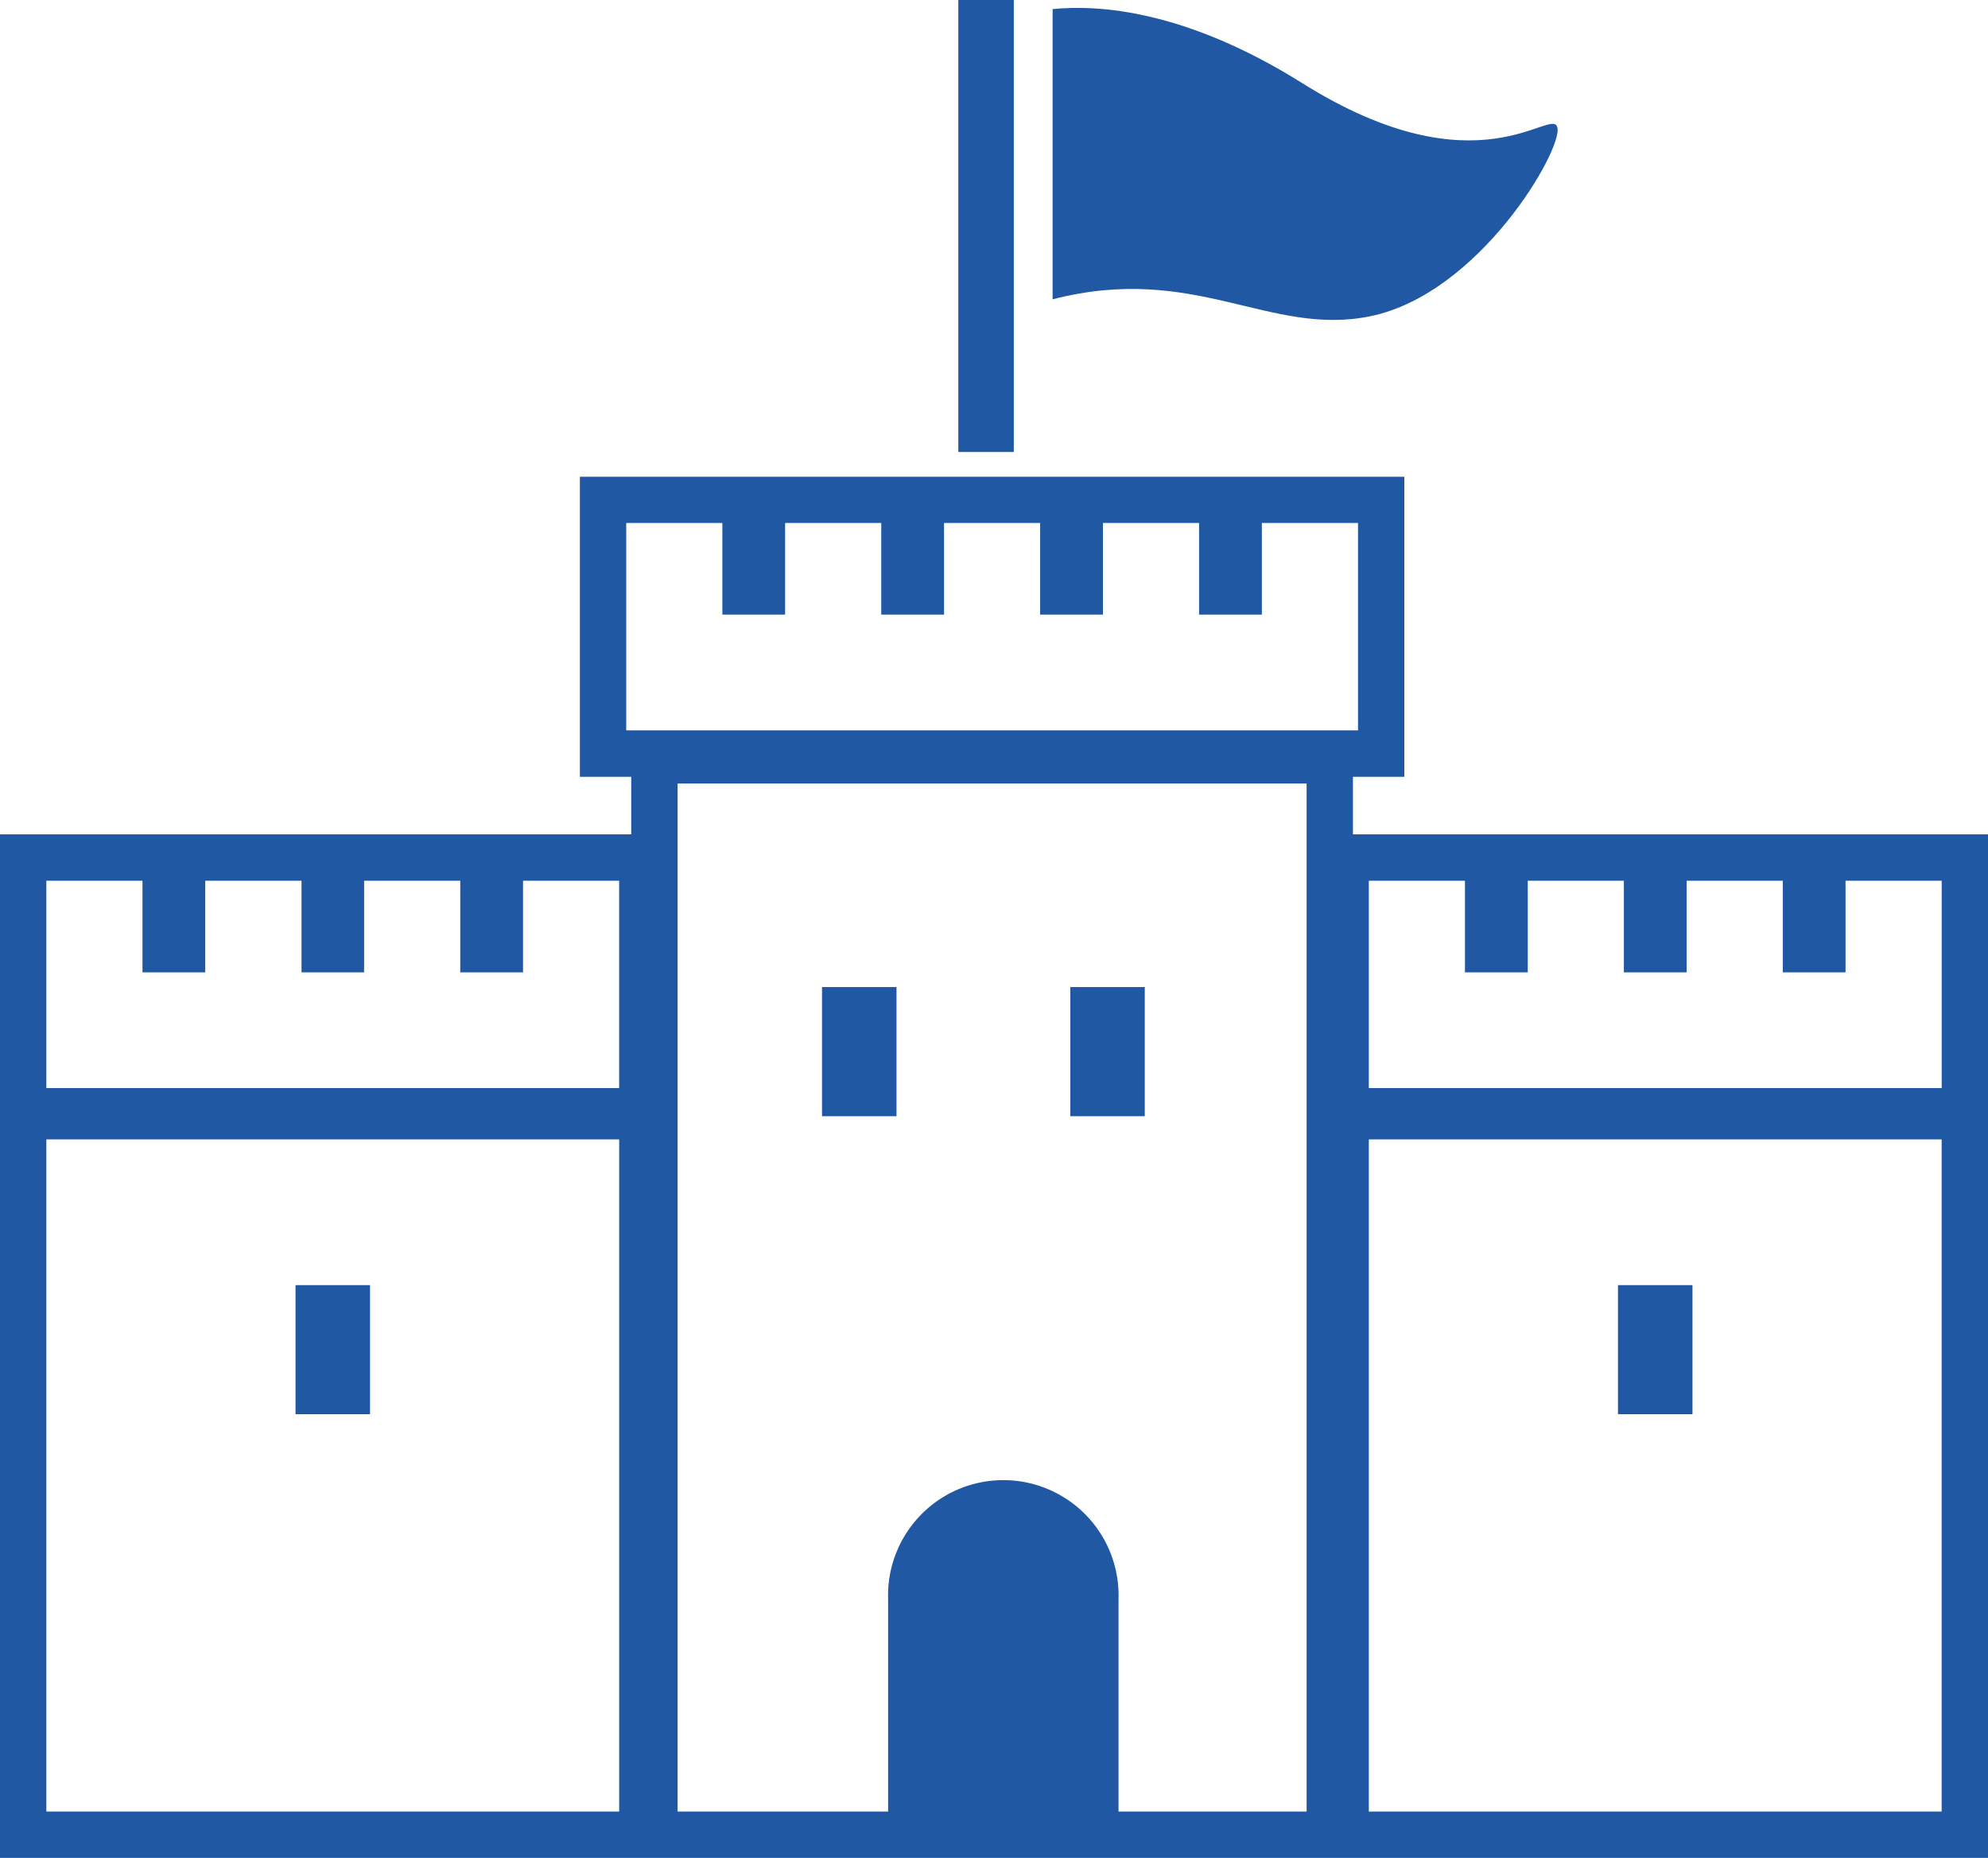
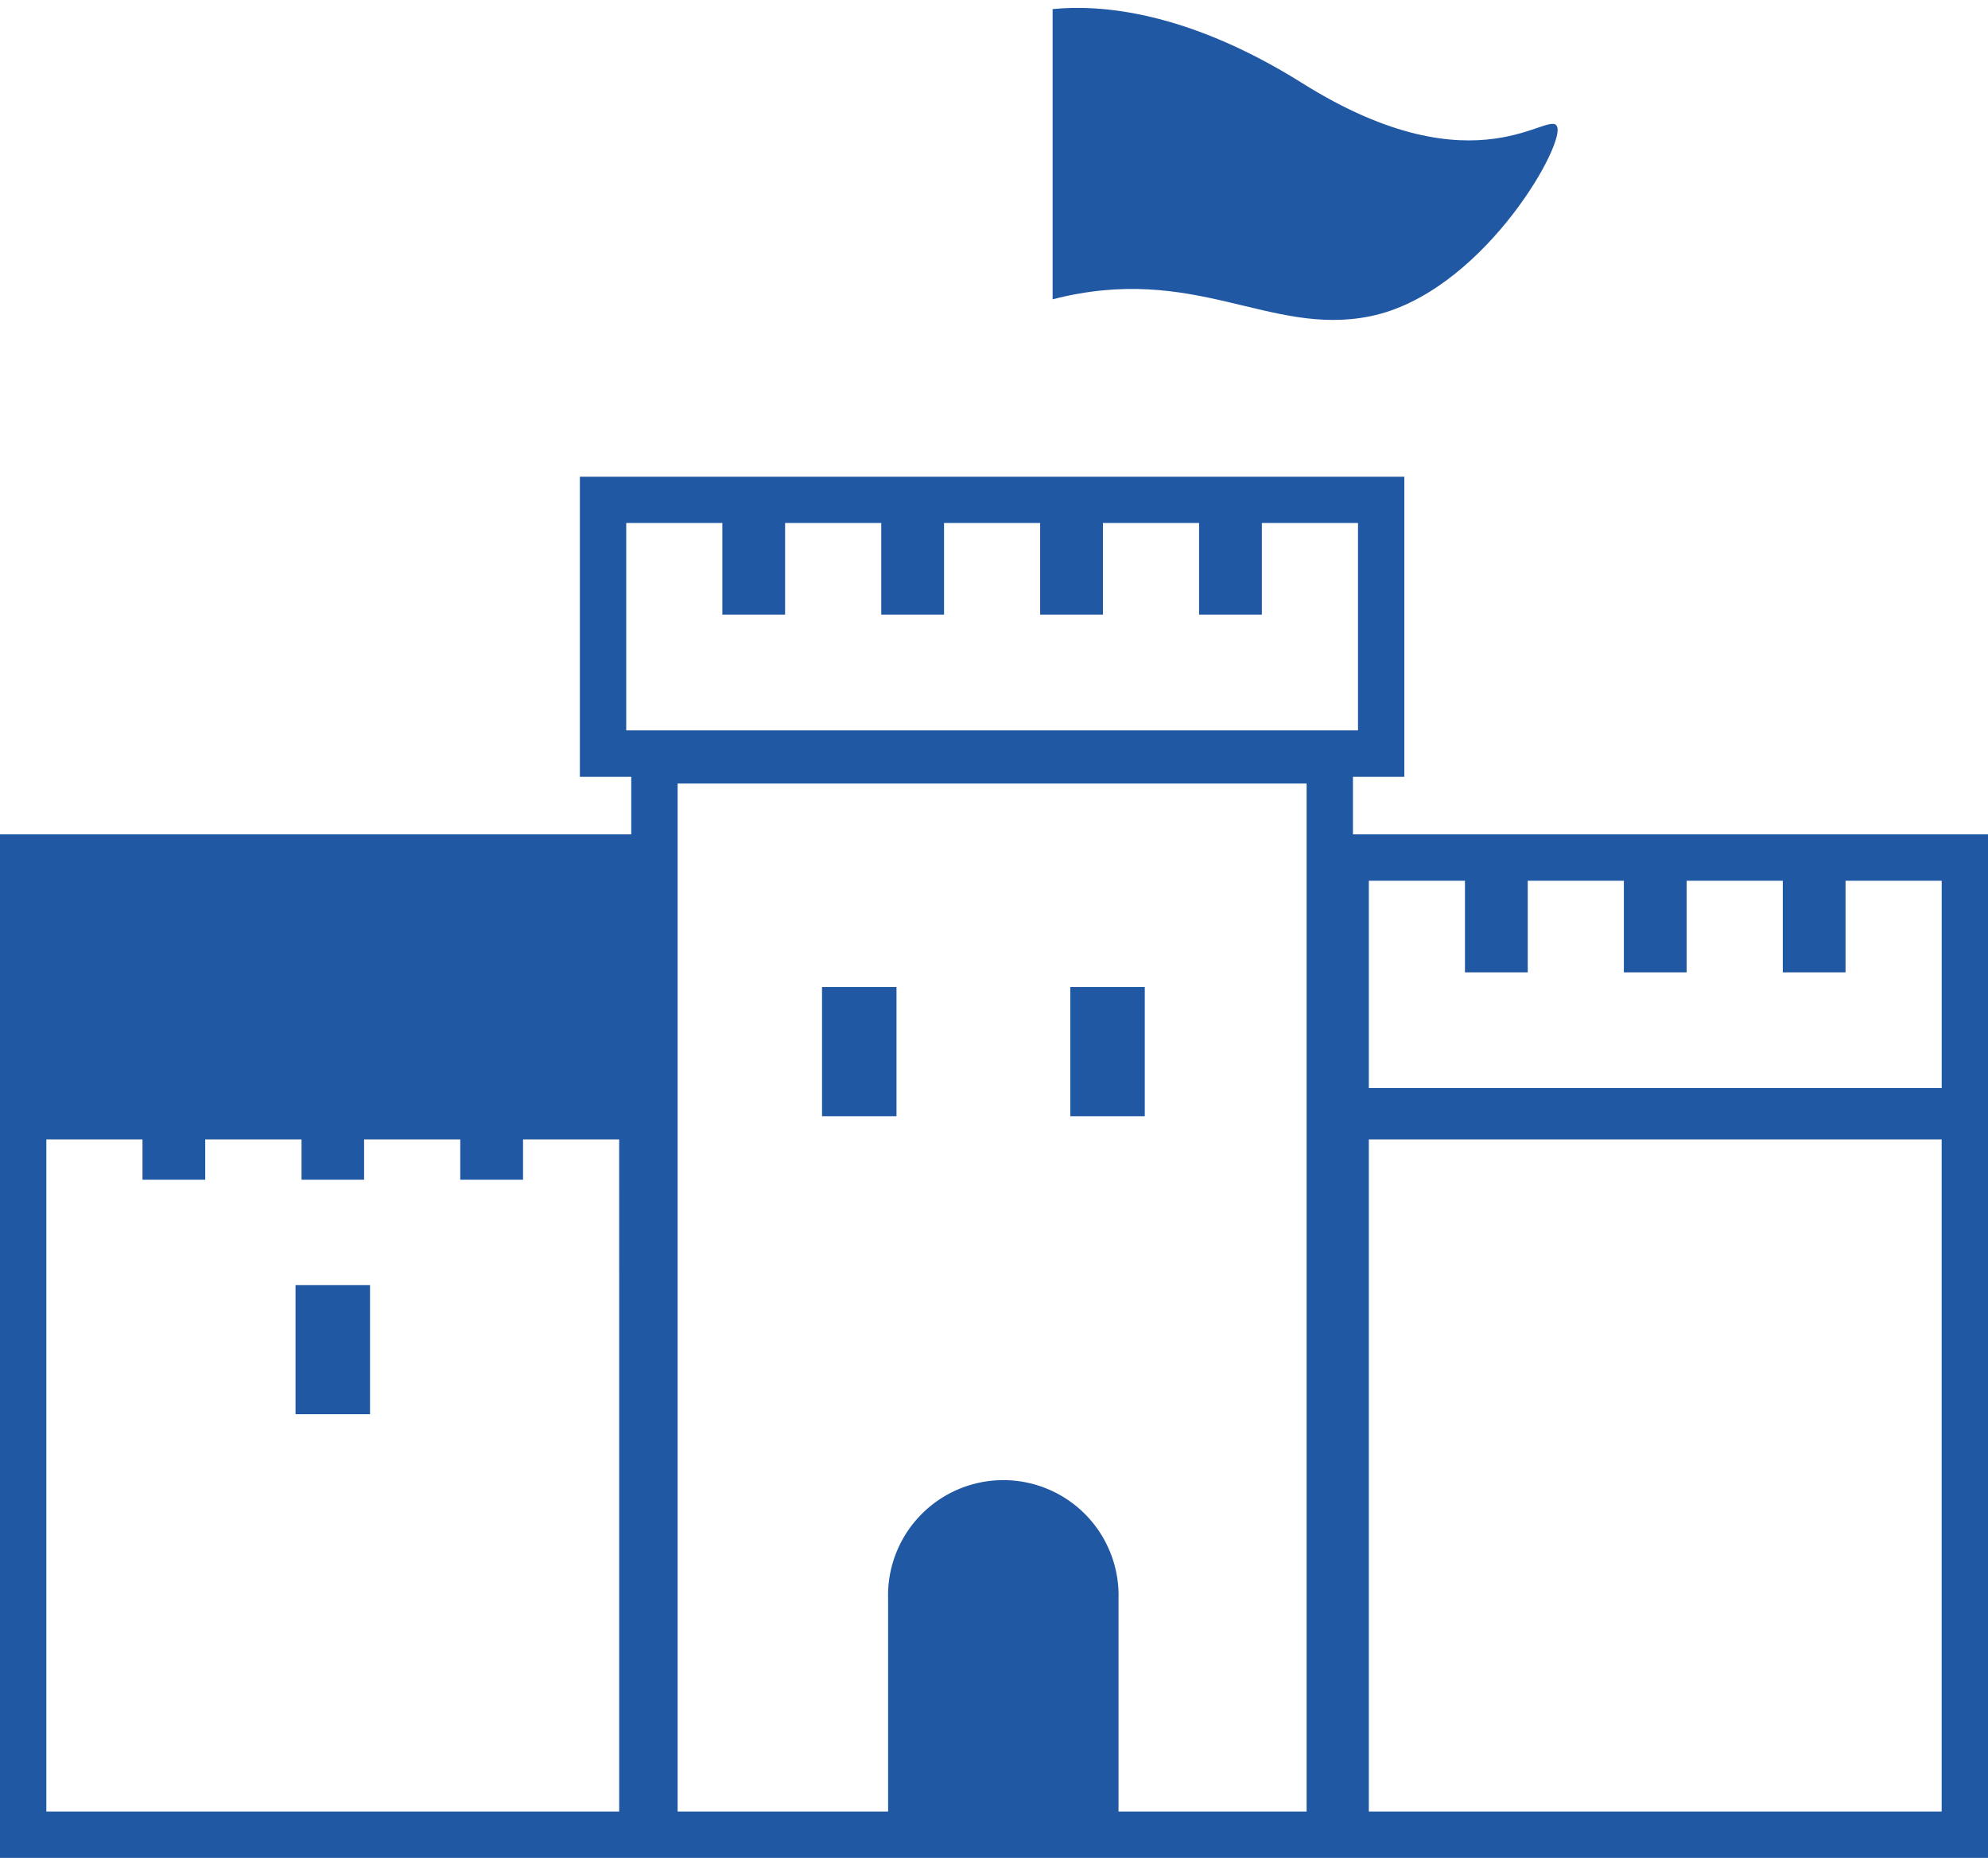
<svg xmlns="http://www.w3.org/2000/svg" width="69.887" height="65.298" viewBox="0 0 69.887 65.298">
  <g id="お城のイラスト2" transform="translate(0 -16.809)">
-     <rect id="長方形_100994" data-name="長方形 100994" width="1.95" height="15.886" transform="translate(33.69 16.809)" fill="#2058a4" />
    <path id="パス_181559" data-name="パス 181559" d="M282.263,29.678c3.841-.78,6.769-5.85,6.585-6.631s-2.744,2.341-8.964-1.559c-4.1-2.572-7.168-2.77-8.782-2.606v10.2C276.1,27.792,278.713,30.4,282.263,29.678Z" transform="translate(-234.098 -1.753)" fill="#2058a4" />
    <rect id="長方形_100995" data-name="長方形 100995" width="2.618" height="4.539" transform="translate(28.898 51.501)" fill="#2058a4" />
    <rect id="長方形_100996" data-name="長方形 100996" width="2.618" height="4.539" transform="translate(37.626 51.501)" fill="#2058a4" />
    <rect id="長方形_100997" data-name="長方形 100997" width="2.619" height="4.537" transform="translate(10.389 61.977)" fill="#2058a4" />
-     <rect id="長方形_100998" data-name="長方形 100998" width="2.619" height="4.537" transform="translate(56.879 61.977)" fill="#2058a4" />
-     <path id="パス_181560" data-name="パス 181560" d="M47.562,152.133v-2.022h1.806V139.564H20.385v10.547h1.806v2.022H0v9.092H0v26.882H69.887V152.133ZM21.767,186.478H1.629V162.854H21.767Zm0-25.427H1.629v-7.288h3.38v3.22H7.215v-3.22H10.6v3.22H12.8v-3.22h3.38v3.22h2.207v-3.22h3.379v7.288Zm24.166,25.427H39.321v-7.469a4.052,4.052,0,1,0-8.1,0v7.469h-7.4V150.345H45.933Zm0-38H22.015v-7.288h3.379v3.22H27.6v-3.22h3.38v3.22h2.207v-3.22h3.379v3.22h2.207v-3.22h3.38v3.22h2.207v-3.22h3.38v7.288Zm22.325,38H48.12V162.854H68.258Zm0-25.427H48.12v-7.288H51.5v3.22h2.207v-3.22h3.379v3.22h2.207v-3.22h3.38v3.22h2.206v-3.22h3.38v7.288Z" transform="translate(0 -105.999)" fill="#2058a4" />
+     <path id="パス_181560" data-name="パス 181560" d="M47.562,152.133v-2.022h1.806V139.564H20.385v10.547h1.806v2.022H0v9.092H0v26.882H69.887V152.133ZM21.767,186.478H1.629V162.854H21.767Zm0-25.427H1.629h3.38v3.22H7.215v-3.22H10.6v3.22H12.8v-3.22h3.38v3.22h2.207v-3.22h3.379v7.288Zm24.166,25.427H39.321v-7.469a4.052,4.052,0,1,0-8.1,0v7.469h-7.4V150.345H45.933Zm0-38H22.015v-7.288h3.379v3.22H27.6v-3.22h3.38v3.22h2.207v-3.22h3.379v3.22h2.207v-3.22h3.38v3.22h2.207v-3.22h3.38v7.288Zm22.325,38H48.12V162.854H68.258Zm0-25.427H48.12v-7.288H51.5v3.22h2.207v-3.22h3.379v3.22h2.207v-3.22h3.38v3.22h2.206v-3.22h3.38v7.288Z" transform="translate(0 -105.999)" fill="#2058a4" />
  </g>
</svg>